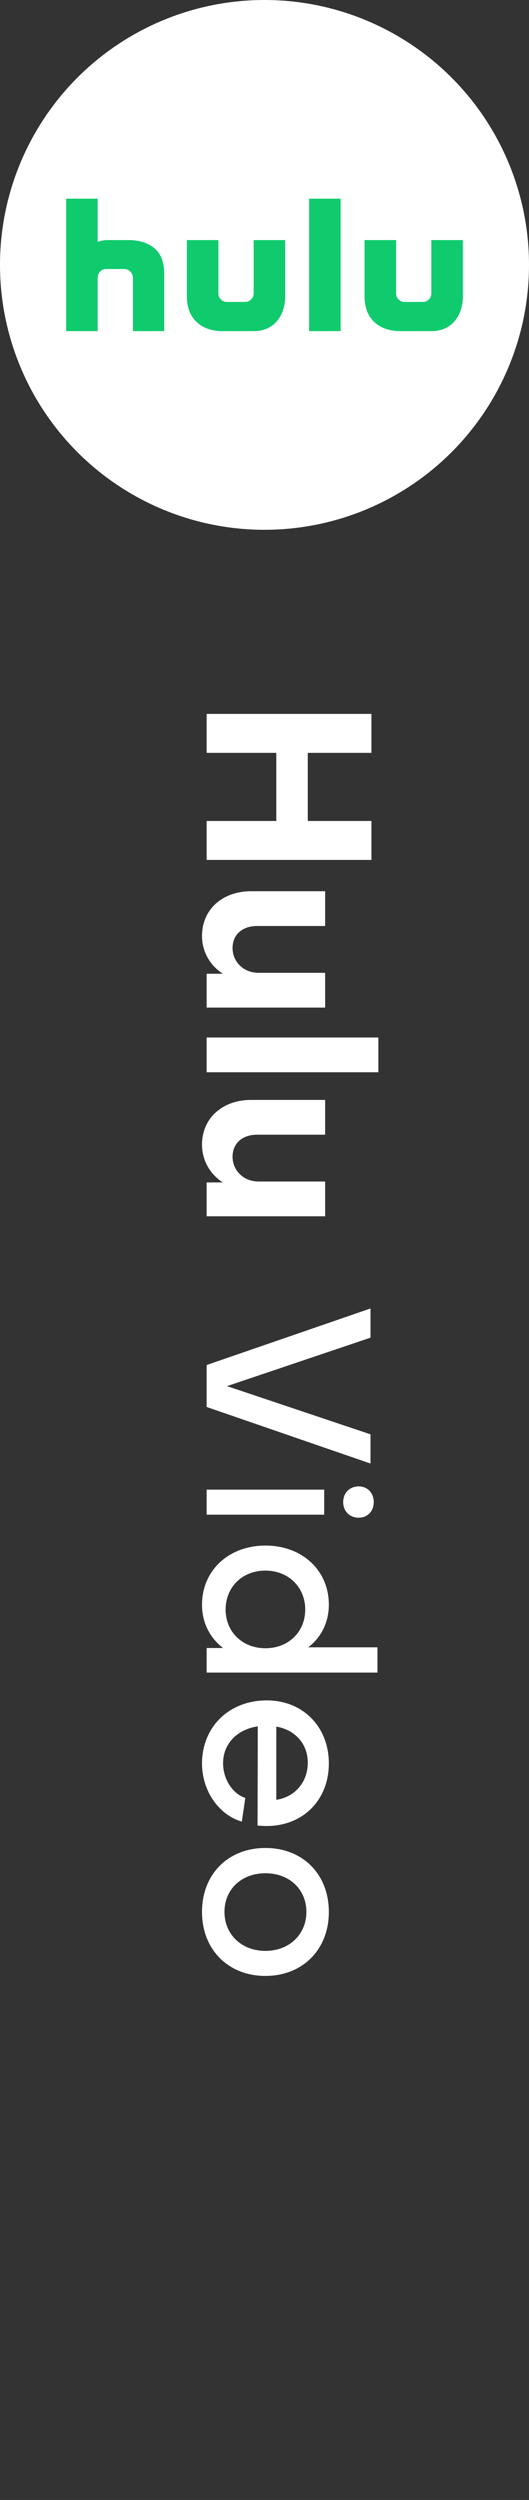
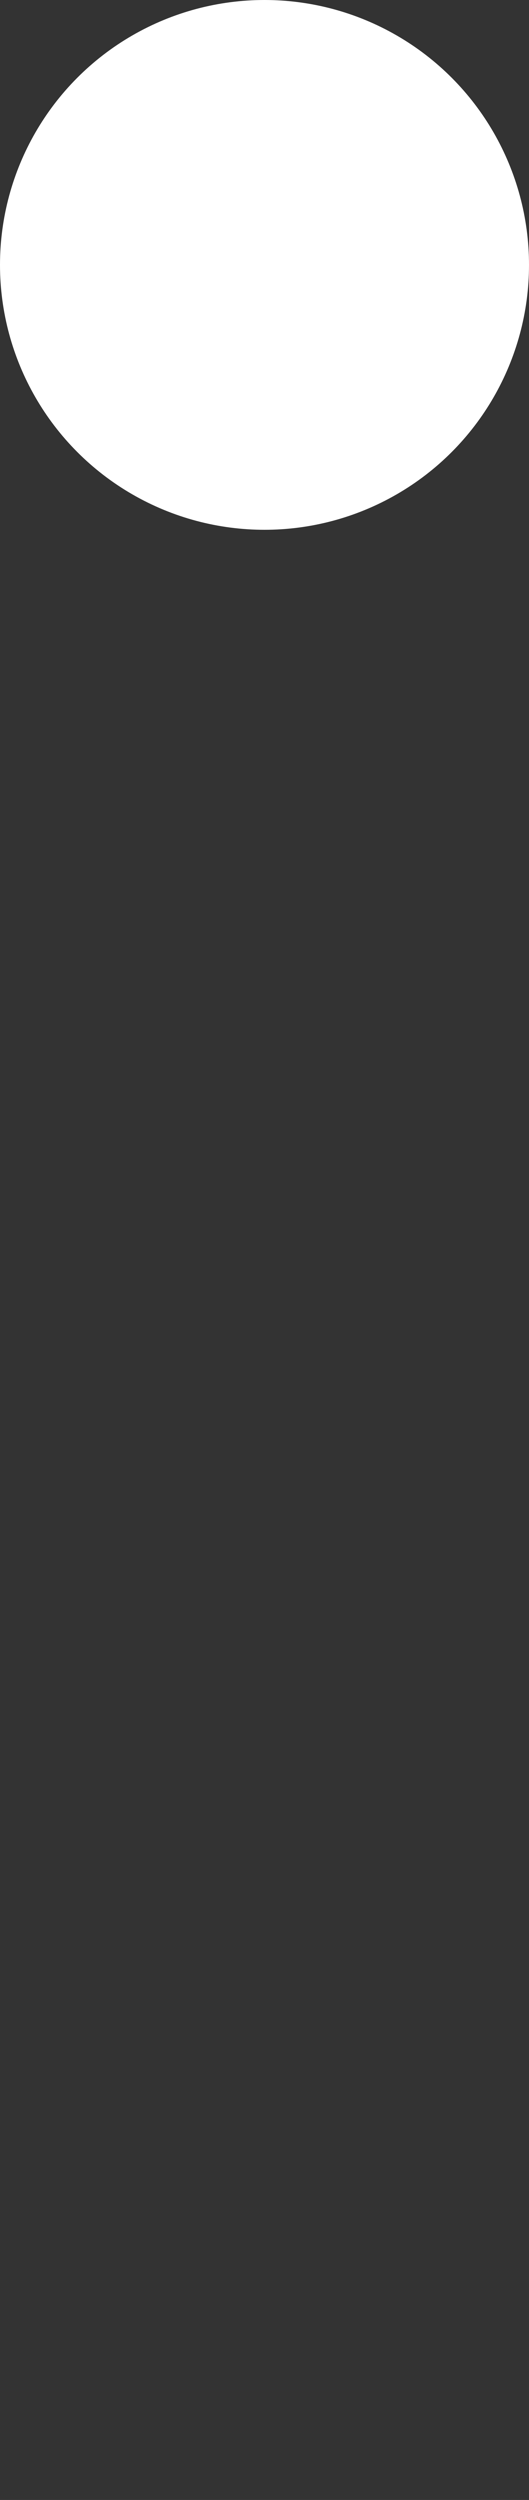
<svg xmlns="http://www.w3.org/2000/svg" width="64" height="302" fill="none">
  <rect width="100%" height="100%" fill="#333333" stroke="none" />
  <circle cx="32" cy="32" r="32" fill="#fff" />
-   <path fill="#0FCB6E" d="M18.673 29.981q1.193.98 1.193 3.058V40H16.08v-6.448q0-.422-.313-.738a1 1 0 0 0-.73-.317H12.83a.95.95 0 0 0-.716.317q-.298.316-.298.738V40H8V24h3.816v5.213q.09-.03.418-.12.327-.091.864-.091h2.445q1.938 0 3.13.98m12.015-.98h3.816v6.75q0 1.898-1.028 3.074T30.688 40h-3.756q-1.967 0-3.146-1.1-1.177-1.099-1.177-3.149v-6.75h3.816v6.45q0 .421.298.722a.97.97 0 0 0 .716.302h2.206q.417 0 .73-.302a.97.97 0 0 0 .313-.723zM37.396 24h3.816v16h-3.816zM56 29.002v6.75q0 1.898-1.029 3.073T52.184 40h-3.727q-1.998 0-3.175-1.1-1.178-1.099-1.178-3.149v-6.75h3.816v6.45q0 .421.299.722a.97.97 0 0 0 .715.302h2.236a.97.97 0 0 0 .716-.302 1 1 0 0 0 .298-.723v-6.448z" />
-   <path fill="#fff" d="M25 90.944V86.24h19.936v4.704h-7.7v8.232h7.7v4.704H25v-4.704h8.428v-8.232zm0 30.773v-4.088h1.96c-1.568-1.008-2.52-2.688-2.52-4.564 0-3.22 2.492-5.404 5.936-5.404h8.96v4.2h-8.232c-1.736 0-2.968 1.008-2.968 2.66s1.316 2.996 3.136 2.996h8.064v4.2zm20.776 3.614v4.2H25v-4.2zM25 146.928v-4.088h1.96c-1.568-1.008-2.52-2.688-2.52-4.564 0-3.22 2.492-5.404 5.936-5.404h8.96v4.2h-8.232c-1.736 0-2.968 1.008-2.968 2.66s1.316 2.996 3.136 2.996h8.064v4.2zm19.824 11.137v3.528l-17.36 5.852 17.36 5.824v3.528L25 169.965v-5.068zm-5.6 21.886v3.024H25v-3.024zm2.296 1.512c0-1.12.784-1.904 1.876-1.904 1.064 0 1.82.784 1.82 1.904 0 1.092-.756 1.876-1.82 1.876-1.092 0-1.876-.784-1.876-1.876m-4.592 12.972c0-2.716-2.044-4.704-4.816-4.704-2.828 0-4.816 2.016-4.816 4.704 0 2.716 2.044 4.676 4.816 4.676s4.816-1.96 4.816-4.676m-4.816-7.728c4.452 0 7.672 2.996 7.672 7.14 0 2.128-.924 3.948-2.492 5.152h8.372v3.052H25v-2.968h1.988c-1.596-1.232-2.548-3.052-2.548-5.236 0-4.116 3.22-7.14 7.672-7.14m1.316 21.867v8.848c2.24-.336 3.808-2.128 3.808-4.48 0-2.296-1.54-3.976-3.808-4.368m-1.148-3.164c4.368 0 7.504 3.192 7.504 7.616s-3.136 7.56-7.532 7.56c-.336 0-.756-.028-1.092-.056l.028-11.984c-2.52.364-4.2 2.128-4.2 4.452 0 1.904 1.12 3.668 2.688 4.2l-.42 2.856c-2.8-.812-4.816-3.752-4.816-7 0-4.452 3.276-7.644 7.84-7.644m7.504 25.556c0 4.536-3.164 7.728-7.672 7.728s-7.672-3.192-7.672-7.728c0-4.564 3.164-7.728 7.672-7.728s7.672 3.164 7.672 7.728m-12.628 0c0 2.716 2.072 4.704 4.956 4.704s4.956-1.988 4.956-4.704c0-2.744-2.072-4.676-4.956-4.676s-4.956 1.932-4.956 4.676" />
</svg>